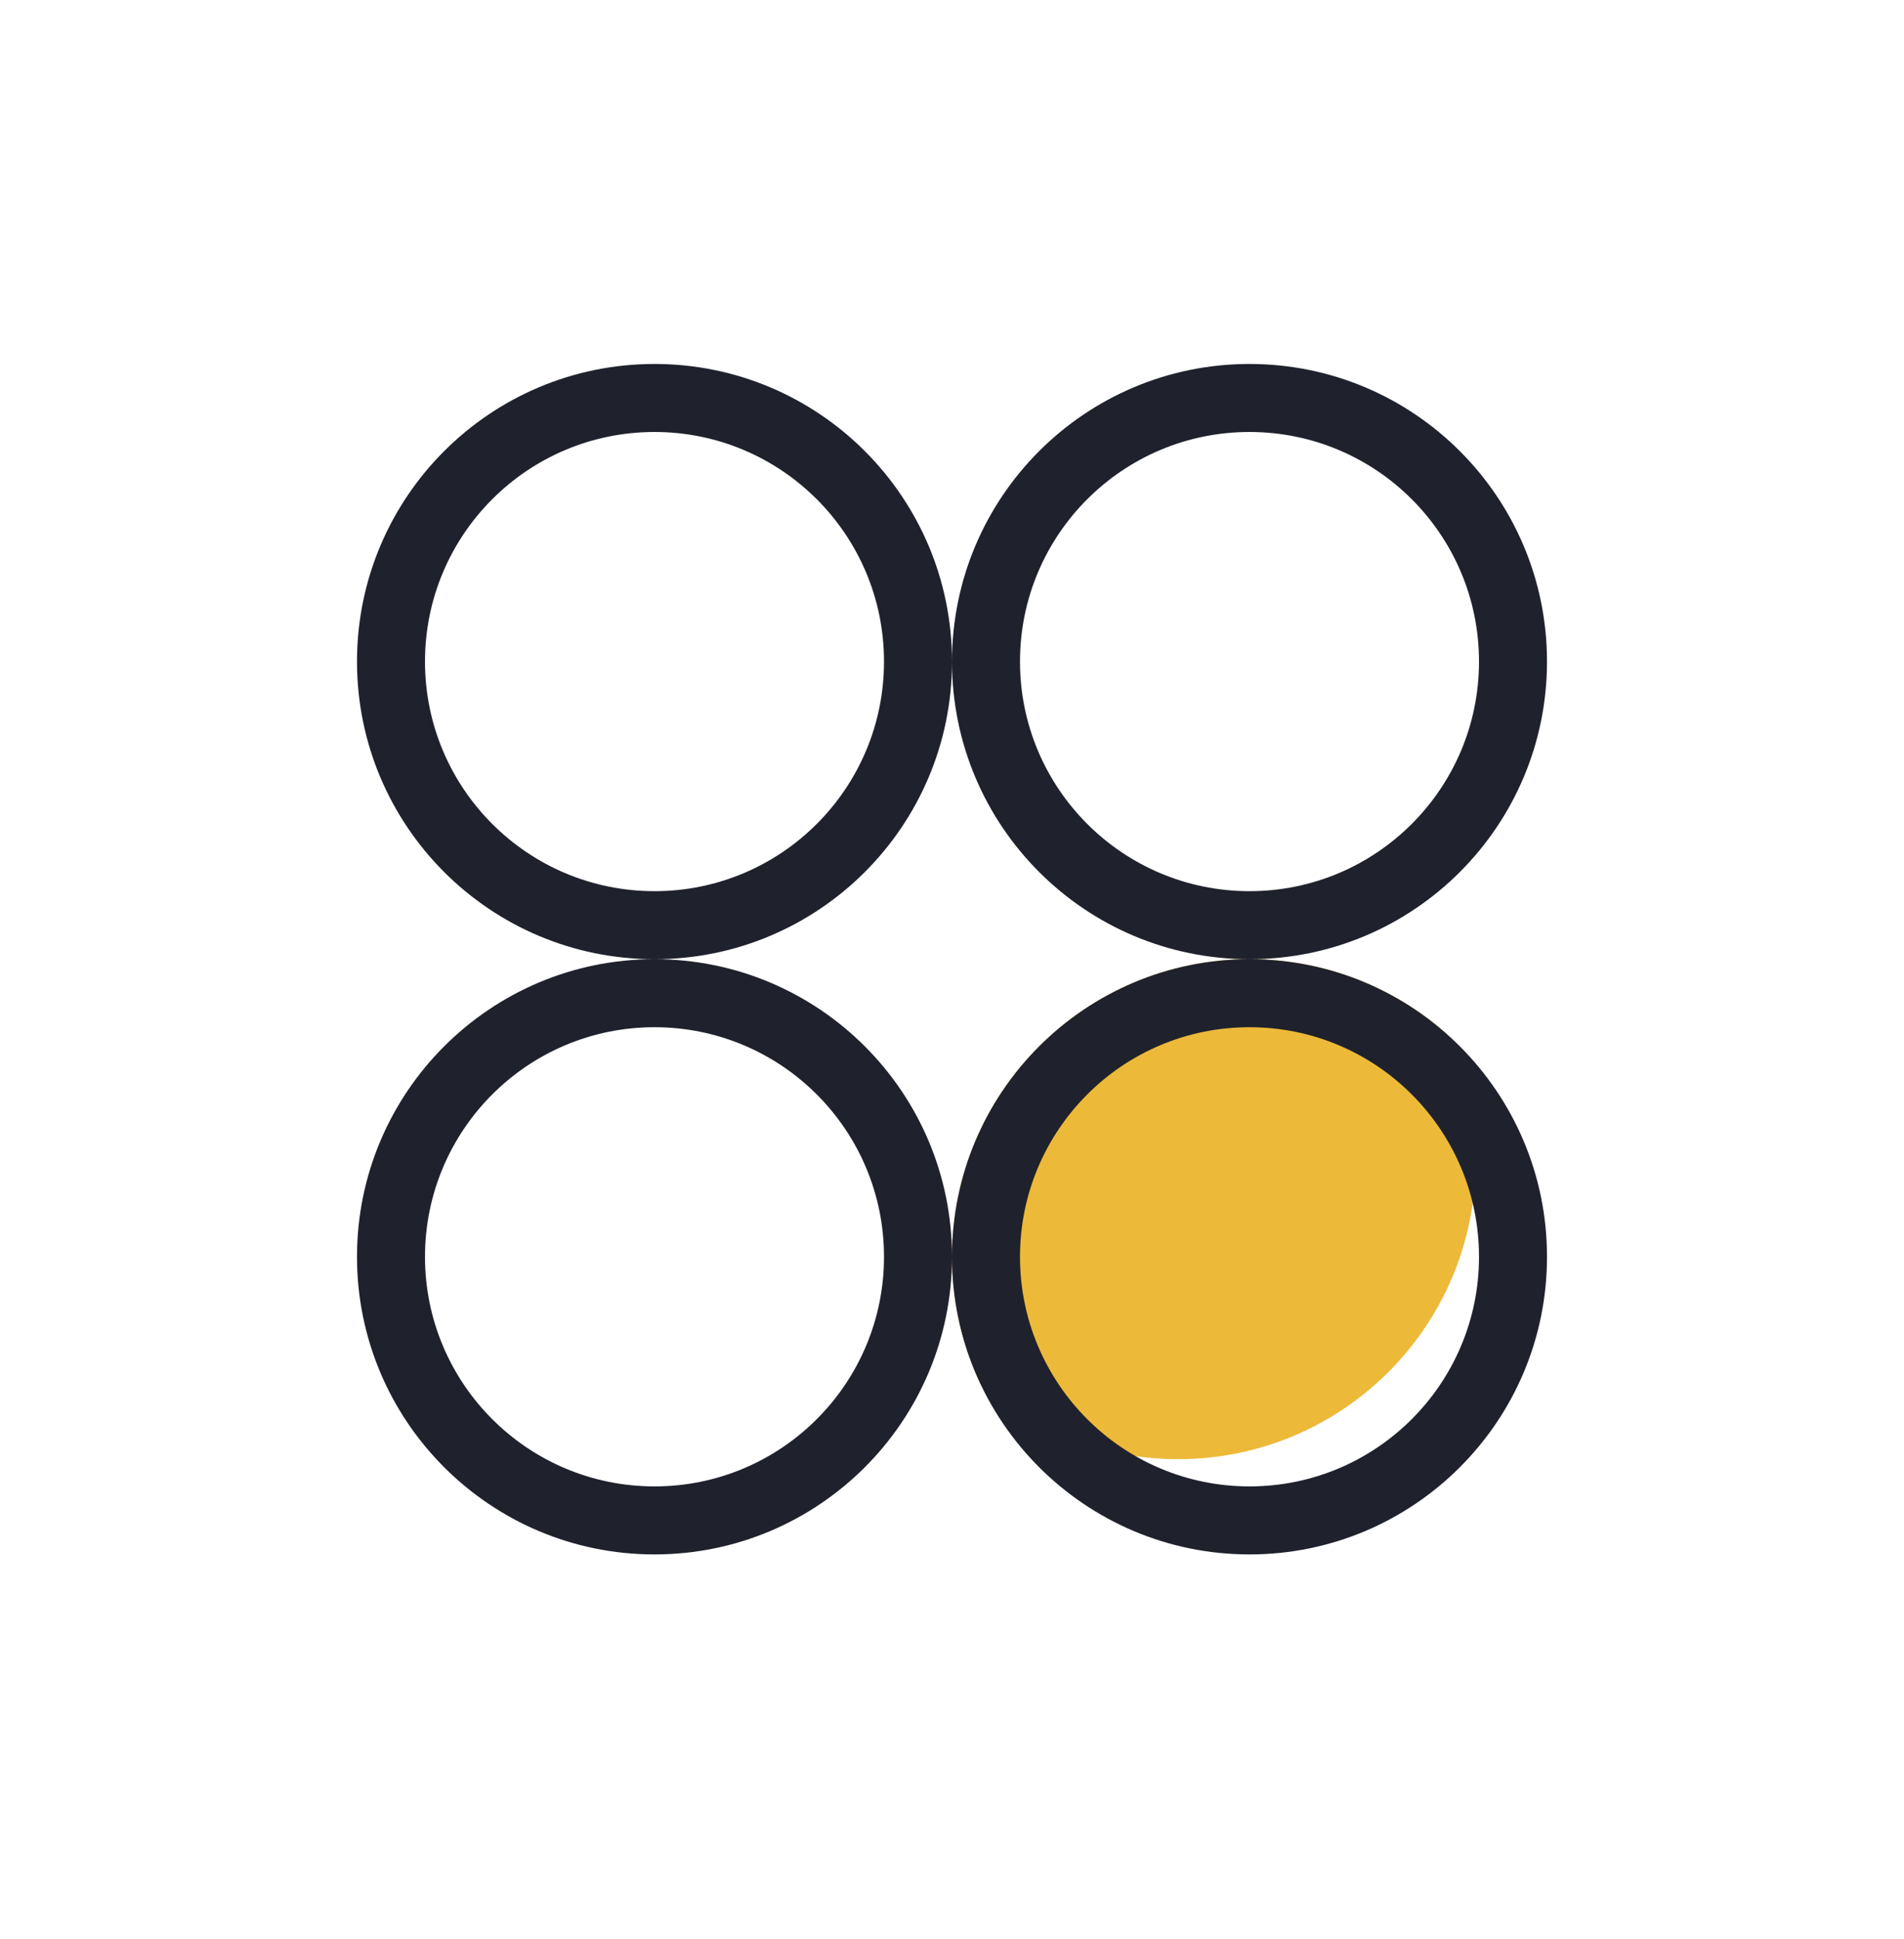
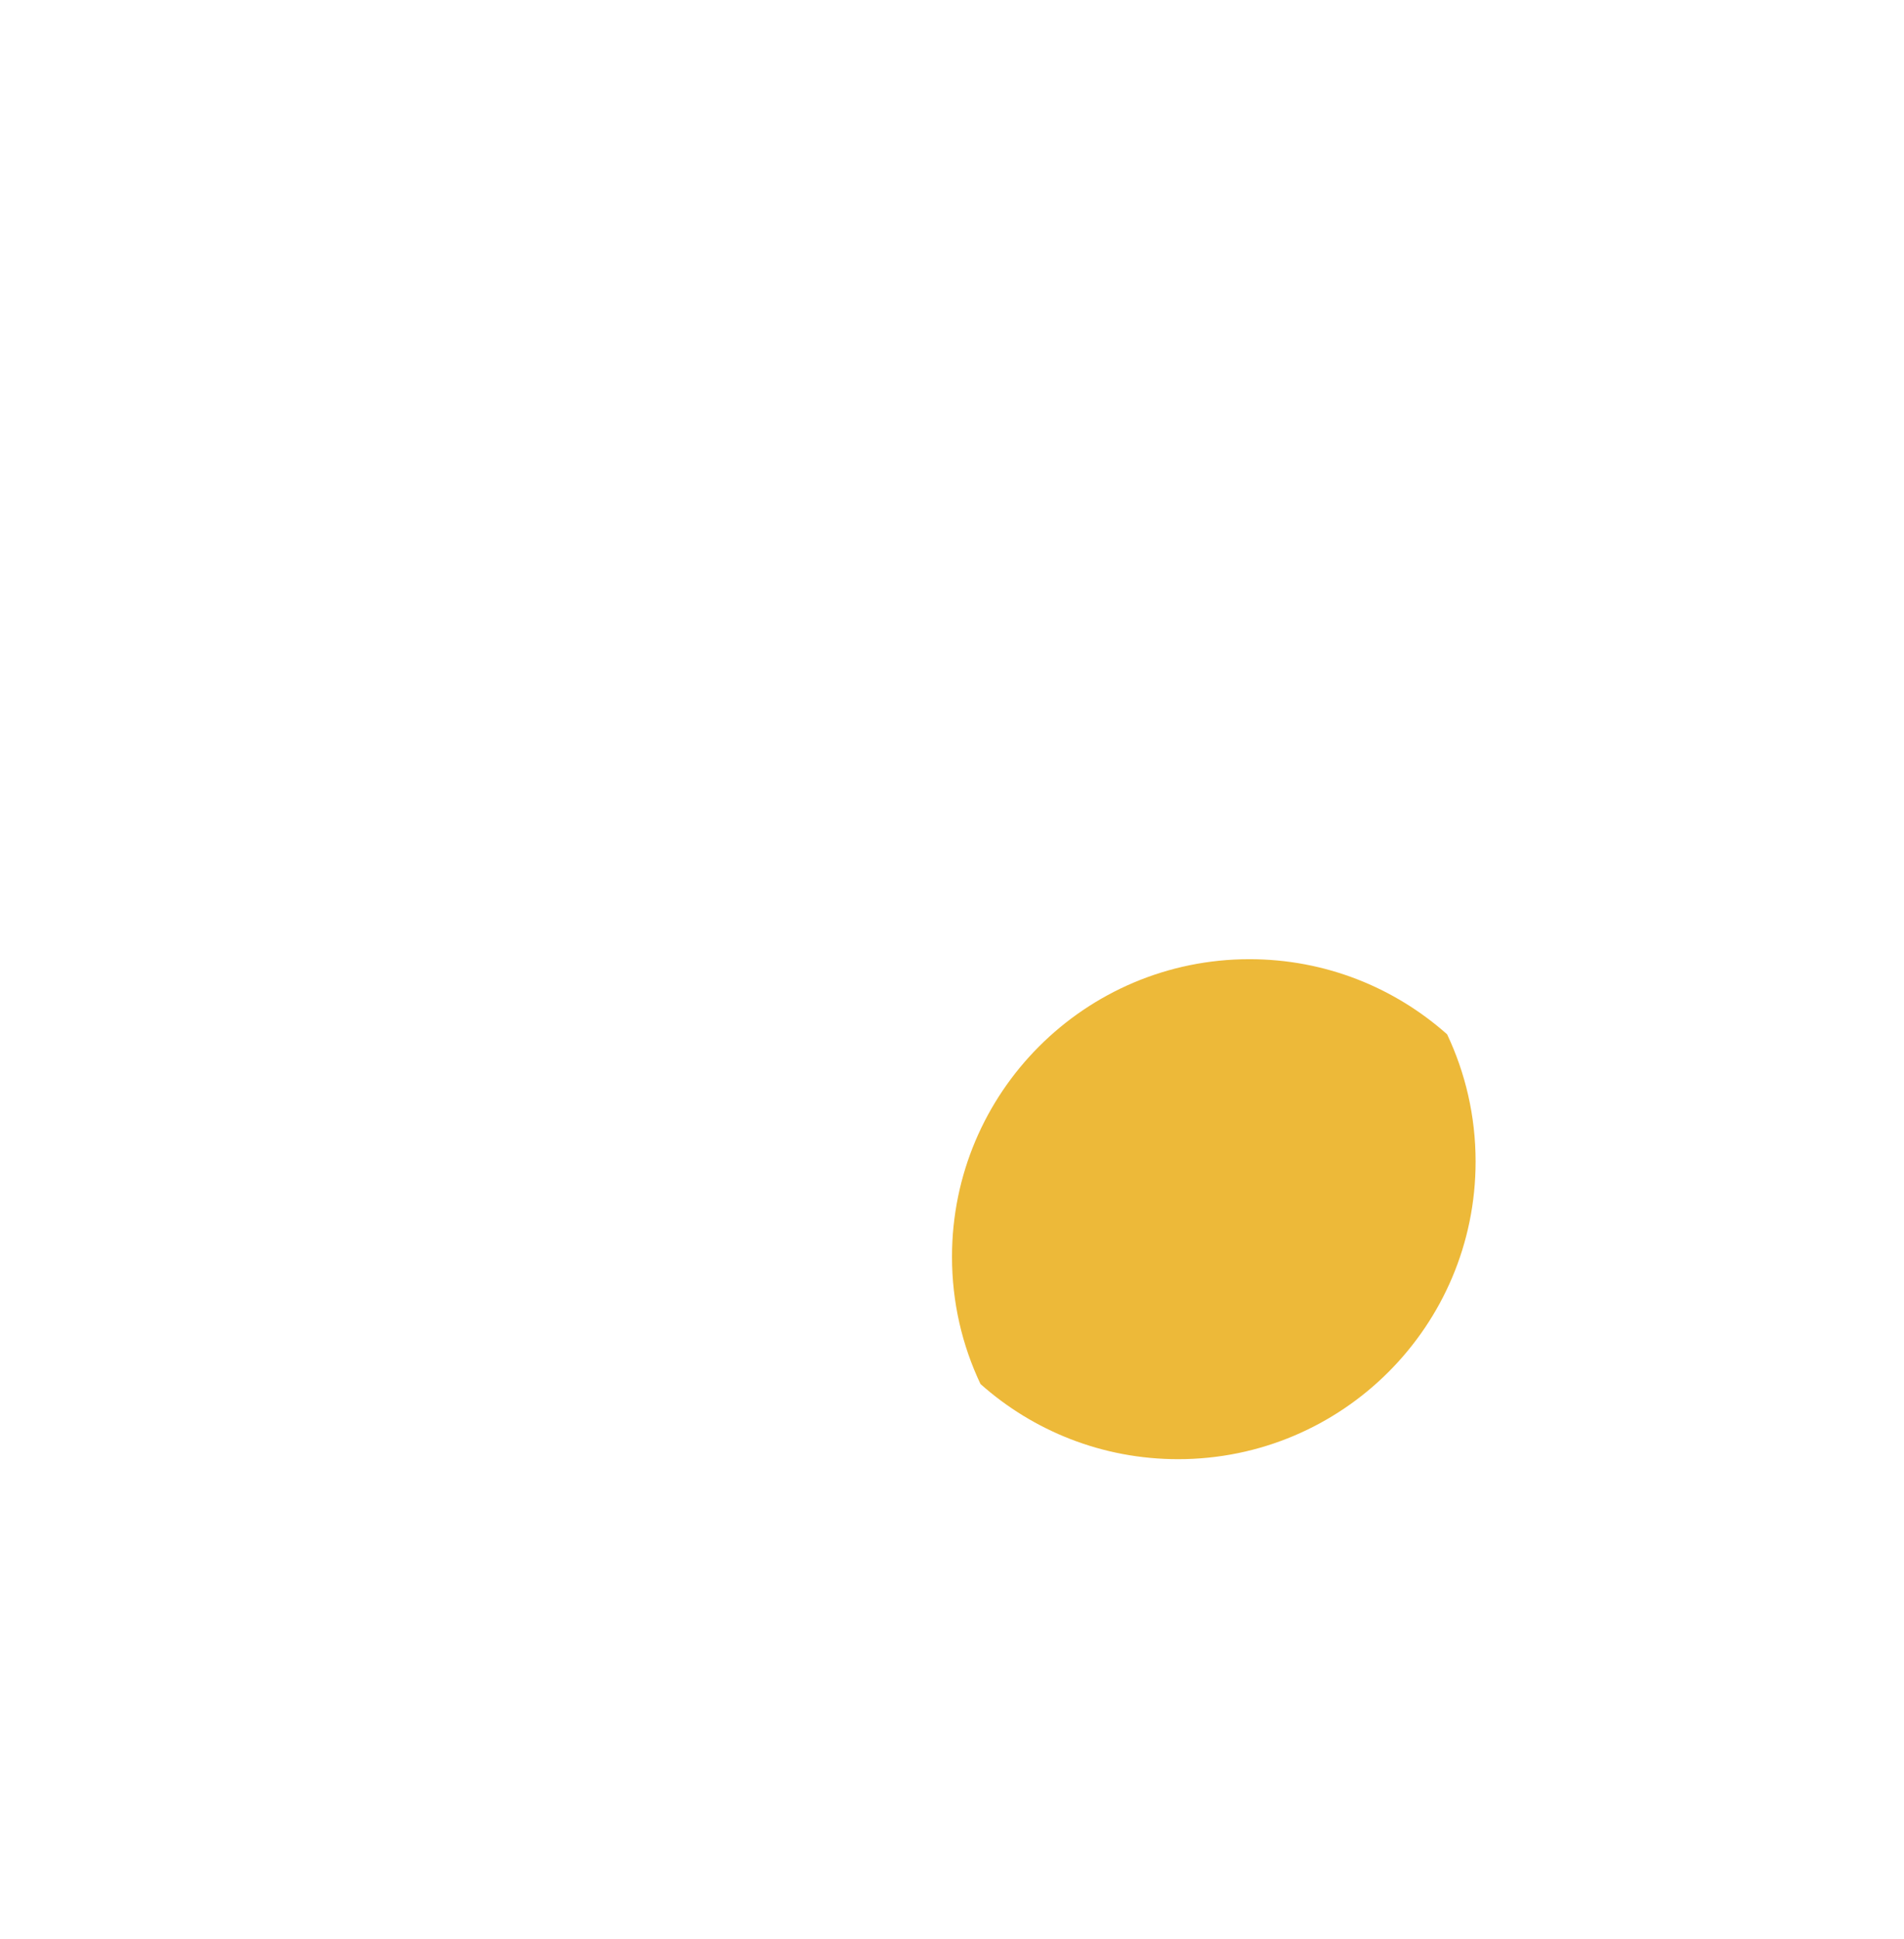
<svg xmlns="http://www.w3.org/2000/svg" width="56" height="57" viewBox="0 0 56 57" fill="none">
  <path fill-rule="evenodd" clip-rule="evenodd" d="M34.65 42.901C39.483 42.901 43.4 38.983 43.4 34.151C43.4 32.812 43.099 31.544 42.562 30.41C41.017 29.036 38.981 28.201 36.75 28.201C31.918 28.201 28 32.118 28 36.951C28 38.289 28.3 39.557 28.838 40.691C30.383 42.066 32.419 42.901 34.65 42.901Z" fill="#EDB939" />
-   <path fill-rule="evenodd" clip-rule="evenodd" d="M26 19.451C26 23.179 22.978 26.201 19.25 26.201C15.522 26.201 12.5 23.179 12.5 19.451C12.5 15.723 15.522 12.701 19.25 12.701C22.978 12.701 26 15.723 26 19.451ZM28 19.451C28 24.283 24.082 28.201 19.25 28.201C14.418 28.201 10.5 24.283 10.5 19.451C10.5 14.618 14.418 10.701 19.25 10.701C24.082 10.701 28 14.618 28 19.451ZM36.75 28.201C41.583 28.201 45.5 24.283 45.5 19.451C45.5 14.618 41.583 10.701 36.75 10.701C31.918 10.701 28 14.618 28 19.451C28 24.283 31.918 28.201 36.75 28.201ZM28 36.951C28 41.783 24.082 45.701 19.25 45.701C14.418 45.701 10.5 41.783 10.5 36.951C10.5 32.118 14.418 28.201 19.25 28.201C24.082 28.201 28 32.118 28 36.951ZM28 36.951C28 41.783 31.918 45.701 36.75 45.701C41.583 45.701 45.5 41.783 45.5 36.951C45.5 32.118 41.583 28.201 36.75 28.201C31.918 28.201 28 32.118 28 36.951ZM43.5 19.451C43.5 23.179 40.478 26.201 36.75 26.201C33.022 26.201 30 23.179 30 19.451C30 15.723 33.022 12.701 36.75 12.701C40.478 12.701 43.5 15.723 43.5 19.451ZM19.25 43.701C22.978 43.701 26 40.679 26 36.951C26 33.223 22.978 30.201 19.25 30.201C15.522 30.201 12.5 33.223 12.5 36.951C12.5 40.679 15.522 43.701 19.25 43.701ZM43.5 36.951C43.5 40.679 40.478 43.701 36.75 43.701C33.022 43.701 30 40.679 30 36.951C30 33.223 33.022 30.201 36.75 30.201C40.478 30.201 43.5 33.223 43.5 36.951Z" fill="#1F222C" />
</svg>